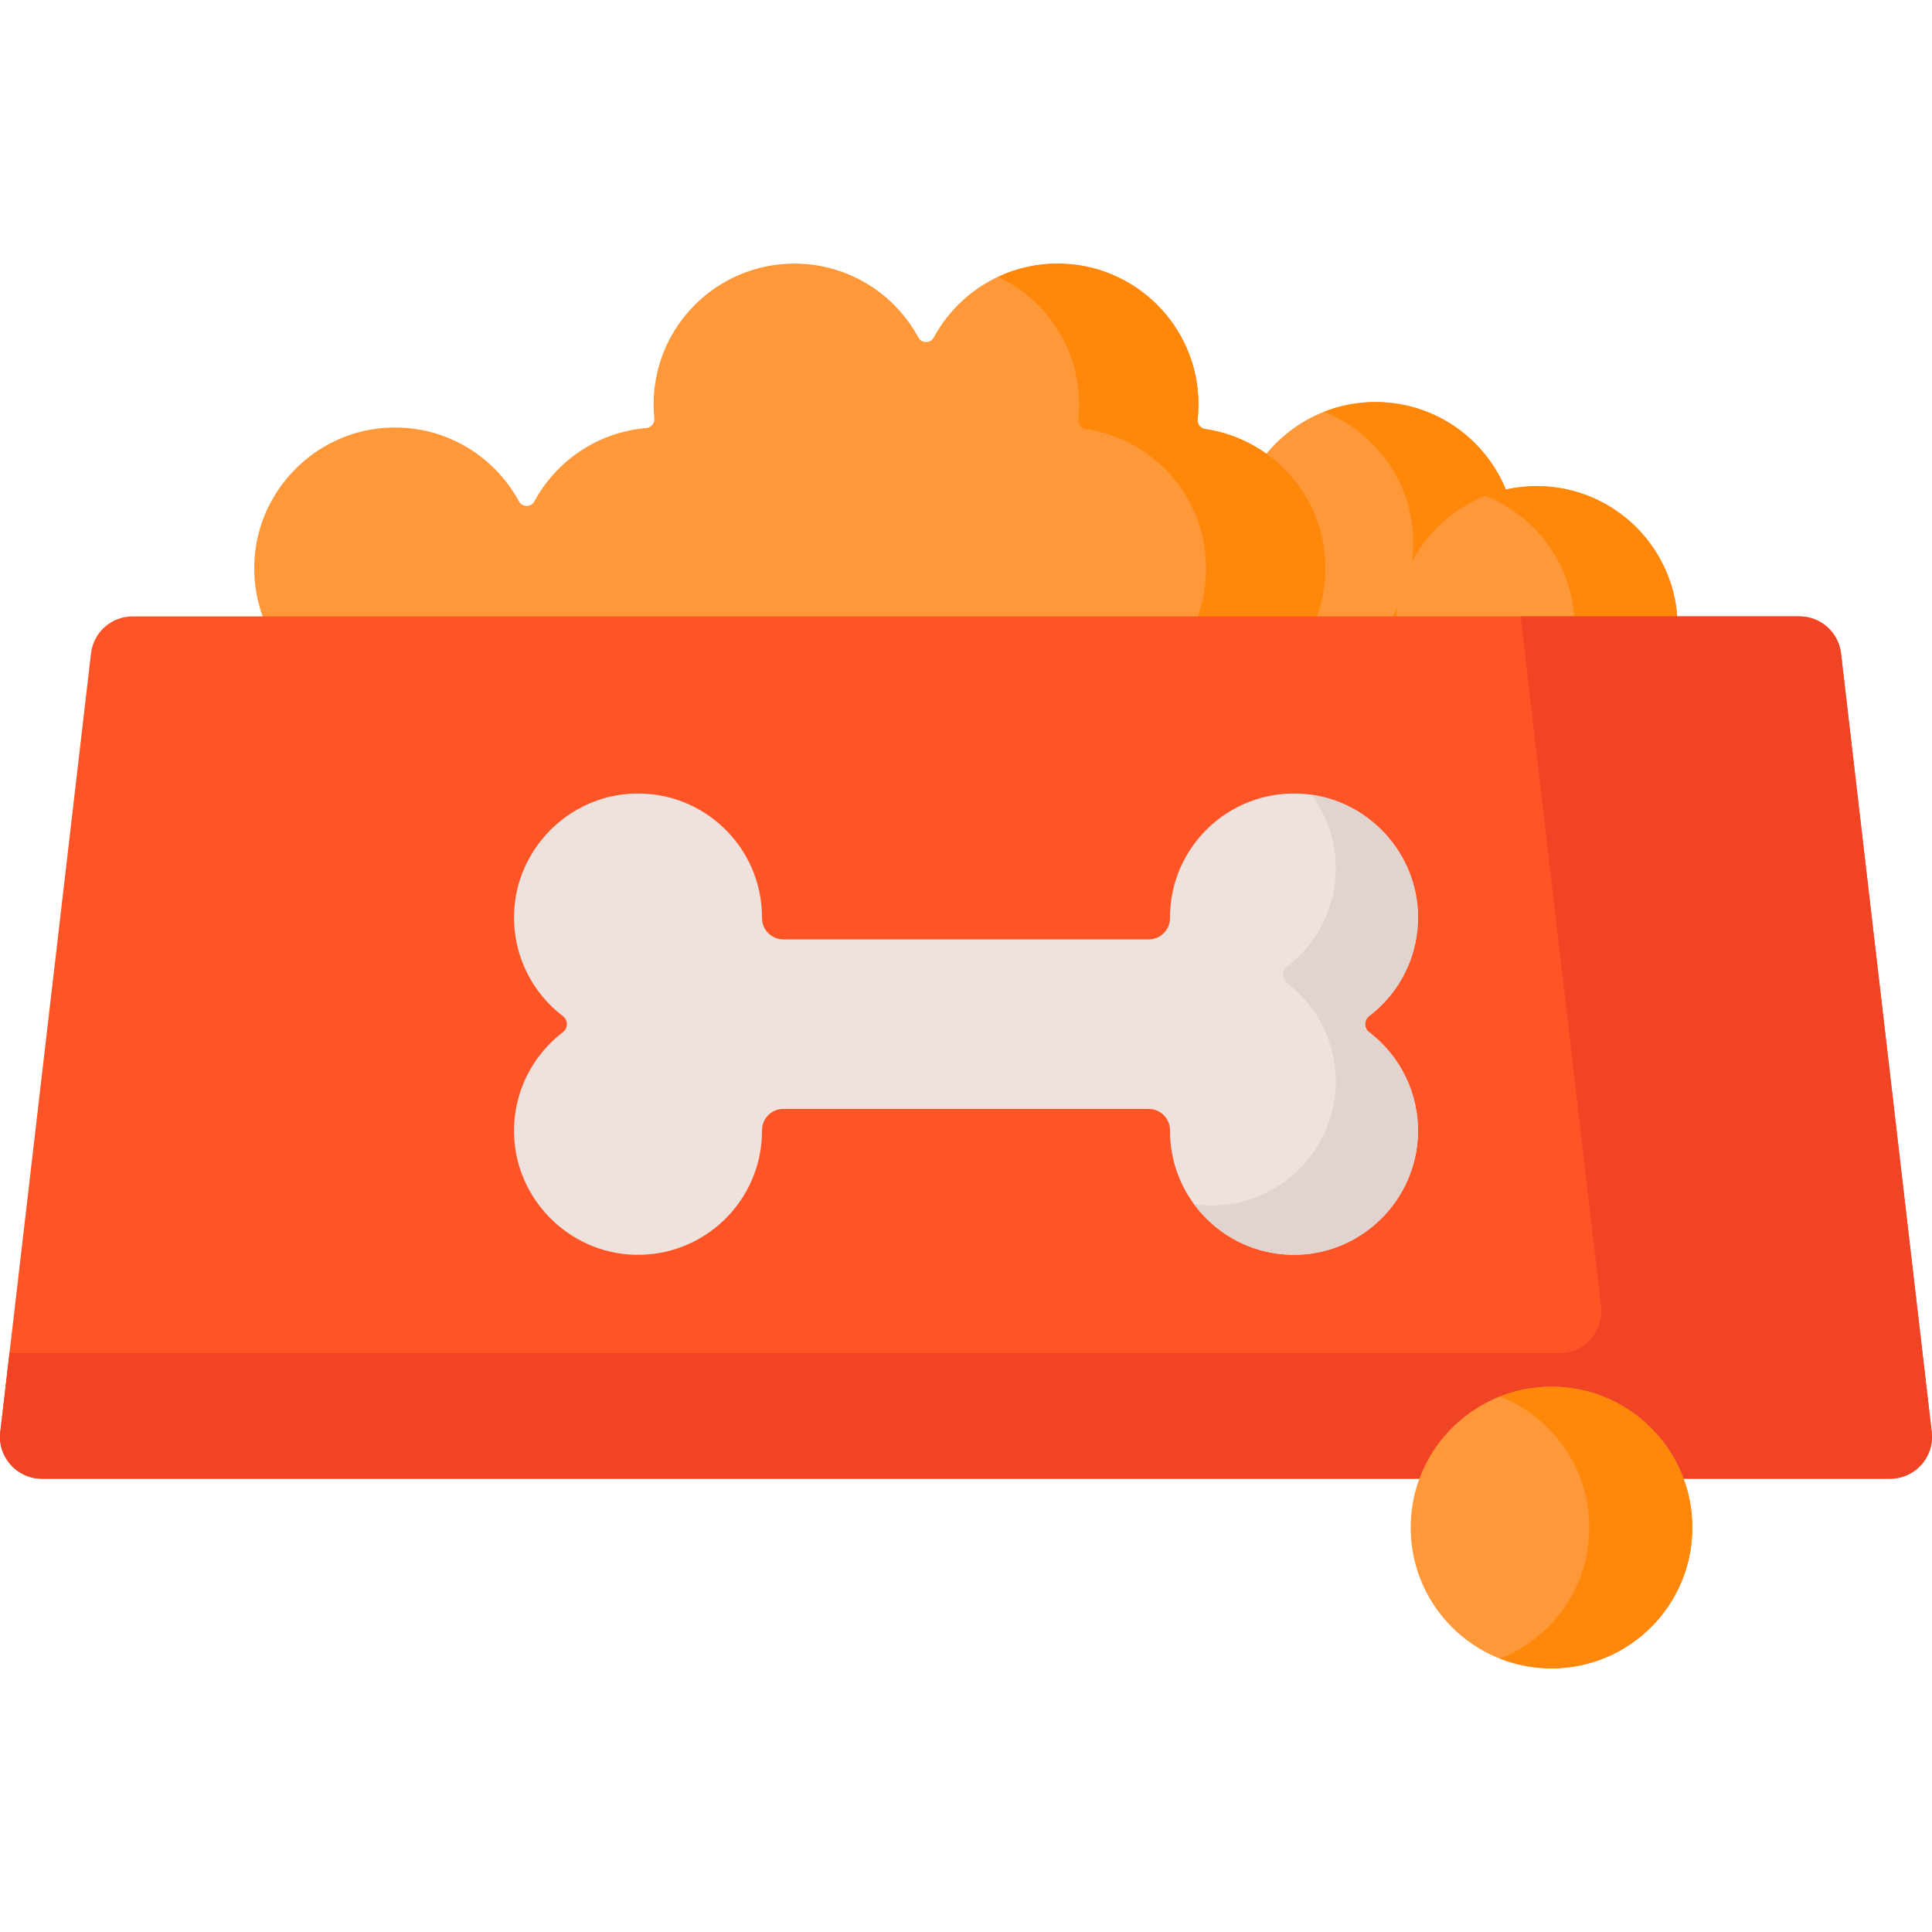
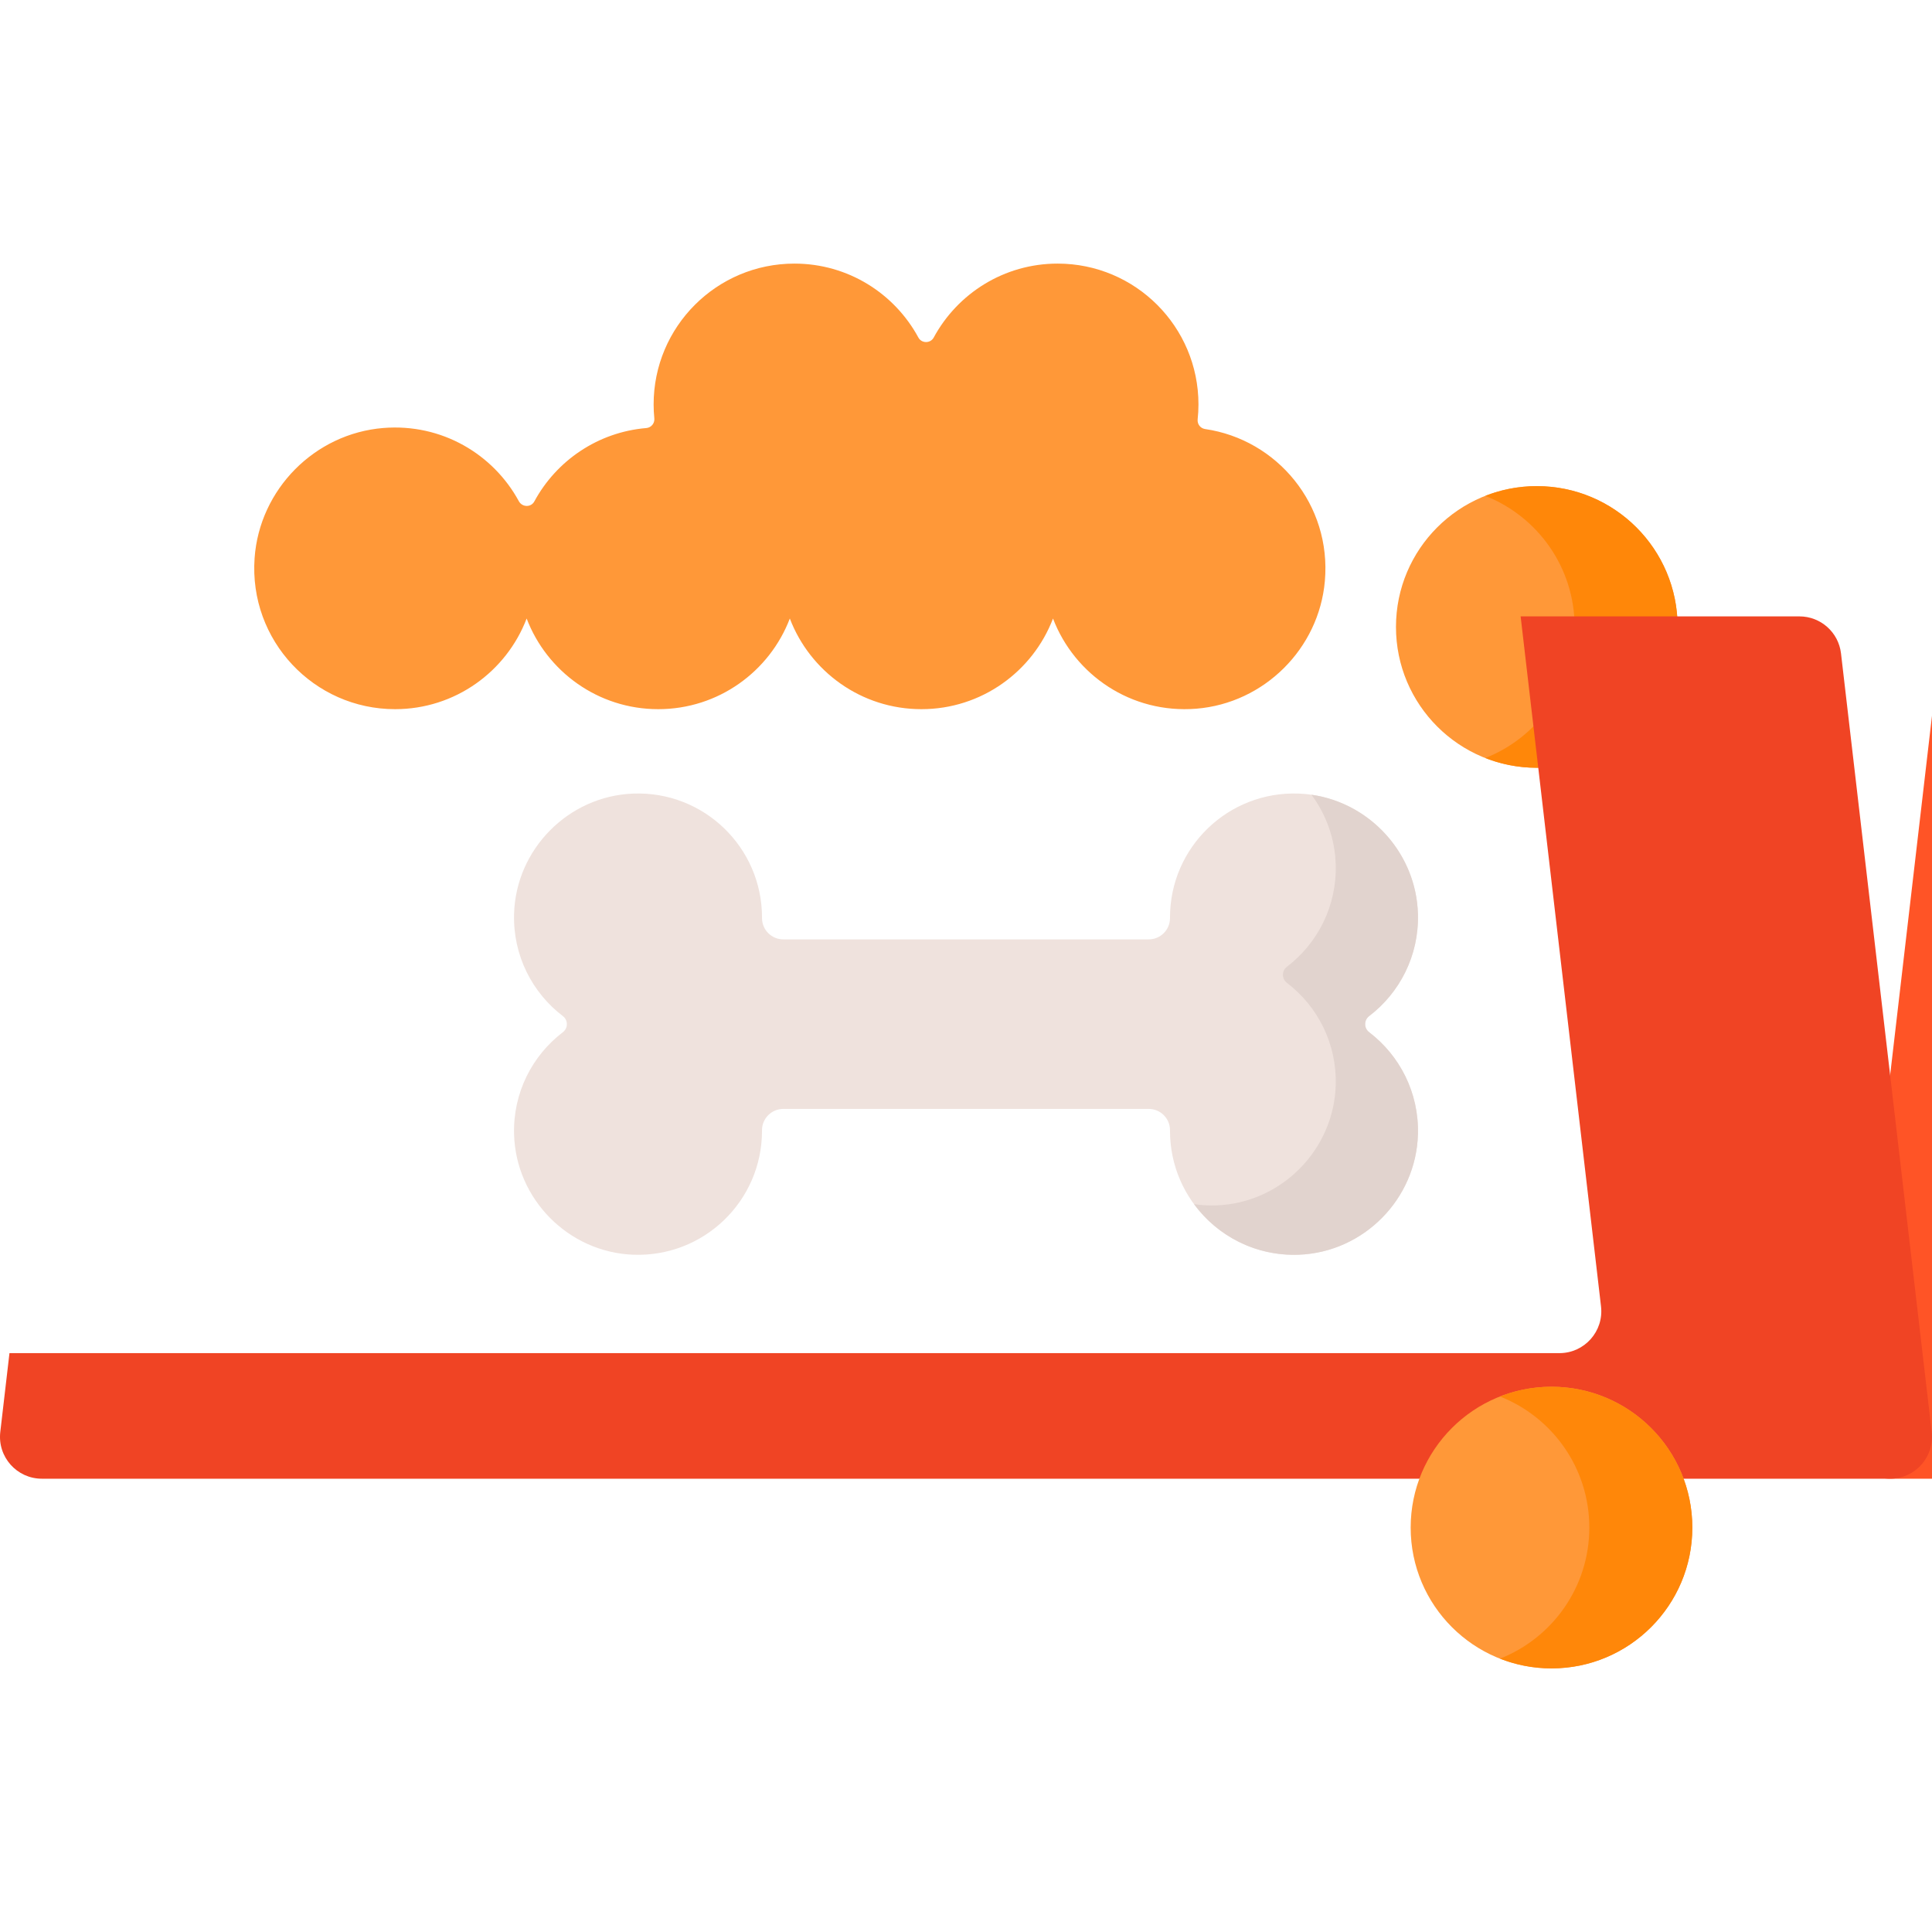
<svg xmlns="http://www.w3.org/2000/svg" id="Capa_1" enable-background="new 0 0 512 512" height="512" viewBox="0 0 512 512" width="512">
-   <circle cx="364.518" cy="143.868" fill="#ff9838" r="37.321" />
-   <path d="m364.518 106.548c-4.819 0-9.421.924-13.65 2.587 13.857 5.45 23.671 18.941 23.671 34.734s-9.814 29.283-23.671 34.734c4.229 1.663 8.83 2.587 13.65 2.587 20.611 0 37.32-16.709 37.32-37.321s-16.708-37.321-37.32-37.321z" fill="#ff8709" />
  <path d="m319.357 113.698c-1.238-.18-2.101-1.308-1.967-2.552.141-1.304.215-2.627.215-3.969 0-20.612-16.709-37.321-37.32-37.321-14.193 0-26.529 7.926-32.838 19.59-.865 1.6-3.205 1.6-4.07 0-6.309-11.665-18.646-19.59-32.838-19.59-20.612 0-37.321 16.709-37.321 37.321 0 1.248.064 2.481.186 3.697.131 1.304-.819 2.455-2.124 2.565-12.848 1.078-23.84 8.66-29.676 19.447-.884 1.633-3.22 1.565-4.106-.066-6.778-12.471-20.453-20.649-35.909-19.398-18.206 1.473-32.845 16.287-34.12 34.509-1.527 21.826 15.726 40.007 37.226 40.007 15.927 0 29.515-9.981 34.873-24.025 5.358 14.045 18.947 24.025 34.873 24.025 15.927 0 29.515-9.981 34.873-24.025 5.358 14.045 18.947 24.025 34.873 24.025 15.927 0 29.515-9.981 34.873-24.025 5.704 14.952 20.736 25.297 37.986 23.899 17.955-1.456 32.495-15.896 34.061-33.841 1.769-20.247-12.645-37.491-31.75-40.273z" fill="#ff9838" />
-   <path d="m319.357 113.698c-1.238-.18-2.101-1.308-1.967-2.552.141-1.304.215-2.627.215-3.969 0-20.612-16.709-37.321-37.32-37.321-5.651 0-10.997 1.273-15.796 3.522 12.696 5.956 21.491 18.848 21.491 33.799 0 1.341-.074 2.665-.215 3.969-.134 1.244.729 2.372 1.967 2.552 19.105 2.781 33.519 20.025 31.752 40.271-1.174 13.45-9.636 24.931-21.362 30.452 5.675 2.661 12.126 3.941 18.926 3.389 17.955-1.456 32.495-15.896 34.061-33.841 1.767-20.245-12.647-37.489-31.752-40.271z" fill="#ff8709" />
  <circle cx="407.268" cy="166.147" fill="#ff9838" r="37.321" />
  <path d="m407.268 128.827c-4.82 0-9.421.924-13.65 2.587 13.857 5.45 23.671 18.941 23.671 34.734s-9.814 29.283-23.671 34.734c4.229 1.663 8.83 2.587 13.65 2.587 20.611 0 37.32-16.709 37.32-37.321s-16.708-37.321-37.32-37.321z" fill="#ff8709" />
-   <path d="m500.905 391.873h-489.81c-6.635 0-11.787-5.786-11.019-12.377l24.039-206.337c.652-5.592 5.389-9.81 11.019-9.81h441.732c5.63 0 10.367 4.217 11.019 9.81l24.039 206.337c.768 6.591-4.383 12.377-11.019 12.377z" fill="#ff5426" />
+   <path d="m500.905 391.873c-6.635 0-11.787-5.786-11.019-12.377l24.039-206.337c.652-5.592 5.389-9.81 11.019-9.81h441.732c5.63 0 10.367 4.217 11.019 9.81l24.039 206.337c.768 6.591-4.383 12.377-11.019 12.377z" fill="#ff5426" />
  <path d="m511.924 379.496-24.039-206.337c-.652-5.592-5.389-9.81-11.019-9.81h-73.884l21.305 182.866c.768 6.591-4.383 12.377-11.019 12.377h-410.757l-2.435 20.903c-.768 6.591 4.383 12.377 11.019 12.377h489.81c6.636.001 11.787-5.785 11.019-12.376z" fill="#f04424" />
  <path d="m201.94 299.677v-.164c-.003-3.103 2.533-5.641 5.636-5.641h96.848c3.115 0 5.639 2.527 5.636 5.641v.164c0 18.573 15.41 33.548 34.142 32.835 17.17-.653 31.1-14.747 31.566-31.923.299-11.033-4.845-20.876-12.939-27.049-1.403-1.07-1.403-3.189 0-4.259 8.094-6.173 13.238-16.016 12.939-27.049-.466-17.176-14.396-31.27-31.565-31.923-18.732-.712-34.142 14.262-34.142 32.835v.164c.003 3.103-2.533 5.641-5.636 5.641h-96.848c-3.103 0-5.639-2.539-5.636-5.641v-.164c0-18.573-15.41-33.548-34.142-32.835-17.17.653-31.1 14.747-31.566 31.923-.299 11.033 4.845 20.876 12.939 27.049 1.403 1.07 1.403 3.189 0 4.259-8.094 6.173-13.238 16.016-12.939 27.05.466 17.176 14.396 31.27 31.566 31.923 18.732.711 34.141-14.263 34.141-32.836z" fill="#efe2dd" />
  <path d="m362.828 273.54c-1.403-1.07-1.403-3.189 0-4.259 8.094-6.173 13.238-16.016 12.939-27.049-.435-16.042-12.616-29.392-28.211-31.617 3.873 5.235 6.239 11.638 6.426 18.541.299 11.033-4.845 20.876-12.939 27.049-1.403 1.07-1.403 3.189 0 4.259 8.094 6.173 13.238 16.016 12.939 27.049-.466 17.176-14.396 31.27-31.566 31.923-2.039.078-4.035-.041-5.98-.32 6.215 8.453 16.372 13.829 27.765 13.396 17.17-.653 31.1-14.747 31.566-31.923.299-11.033-4.845-20.876-12.939-27.049z" fill="#e1d3ce" />
  <circle cx="411.163" cy="404.822" fill="#ff9838" r="37.321" />
  <path d="m411.163 367.501c-4.819 0-9.421.924-13.65 2.587 13.857 5.45 23.671 18.941 23.671 34.734s-9.814 29.283-23.671 34.734c4.229 1.663 8.83 2.587 13.65 2.587 20.611 0 37.32-16.709 37.32-37.321s-16.708-37.321-37.32-37.321z" fill="#ff8709" />
</svg>